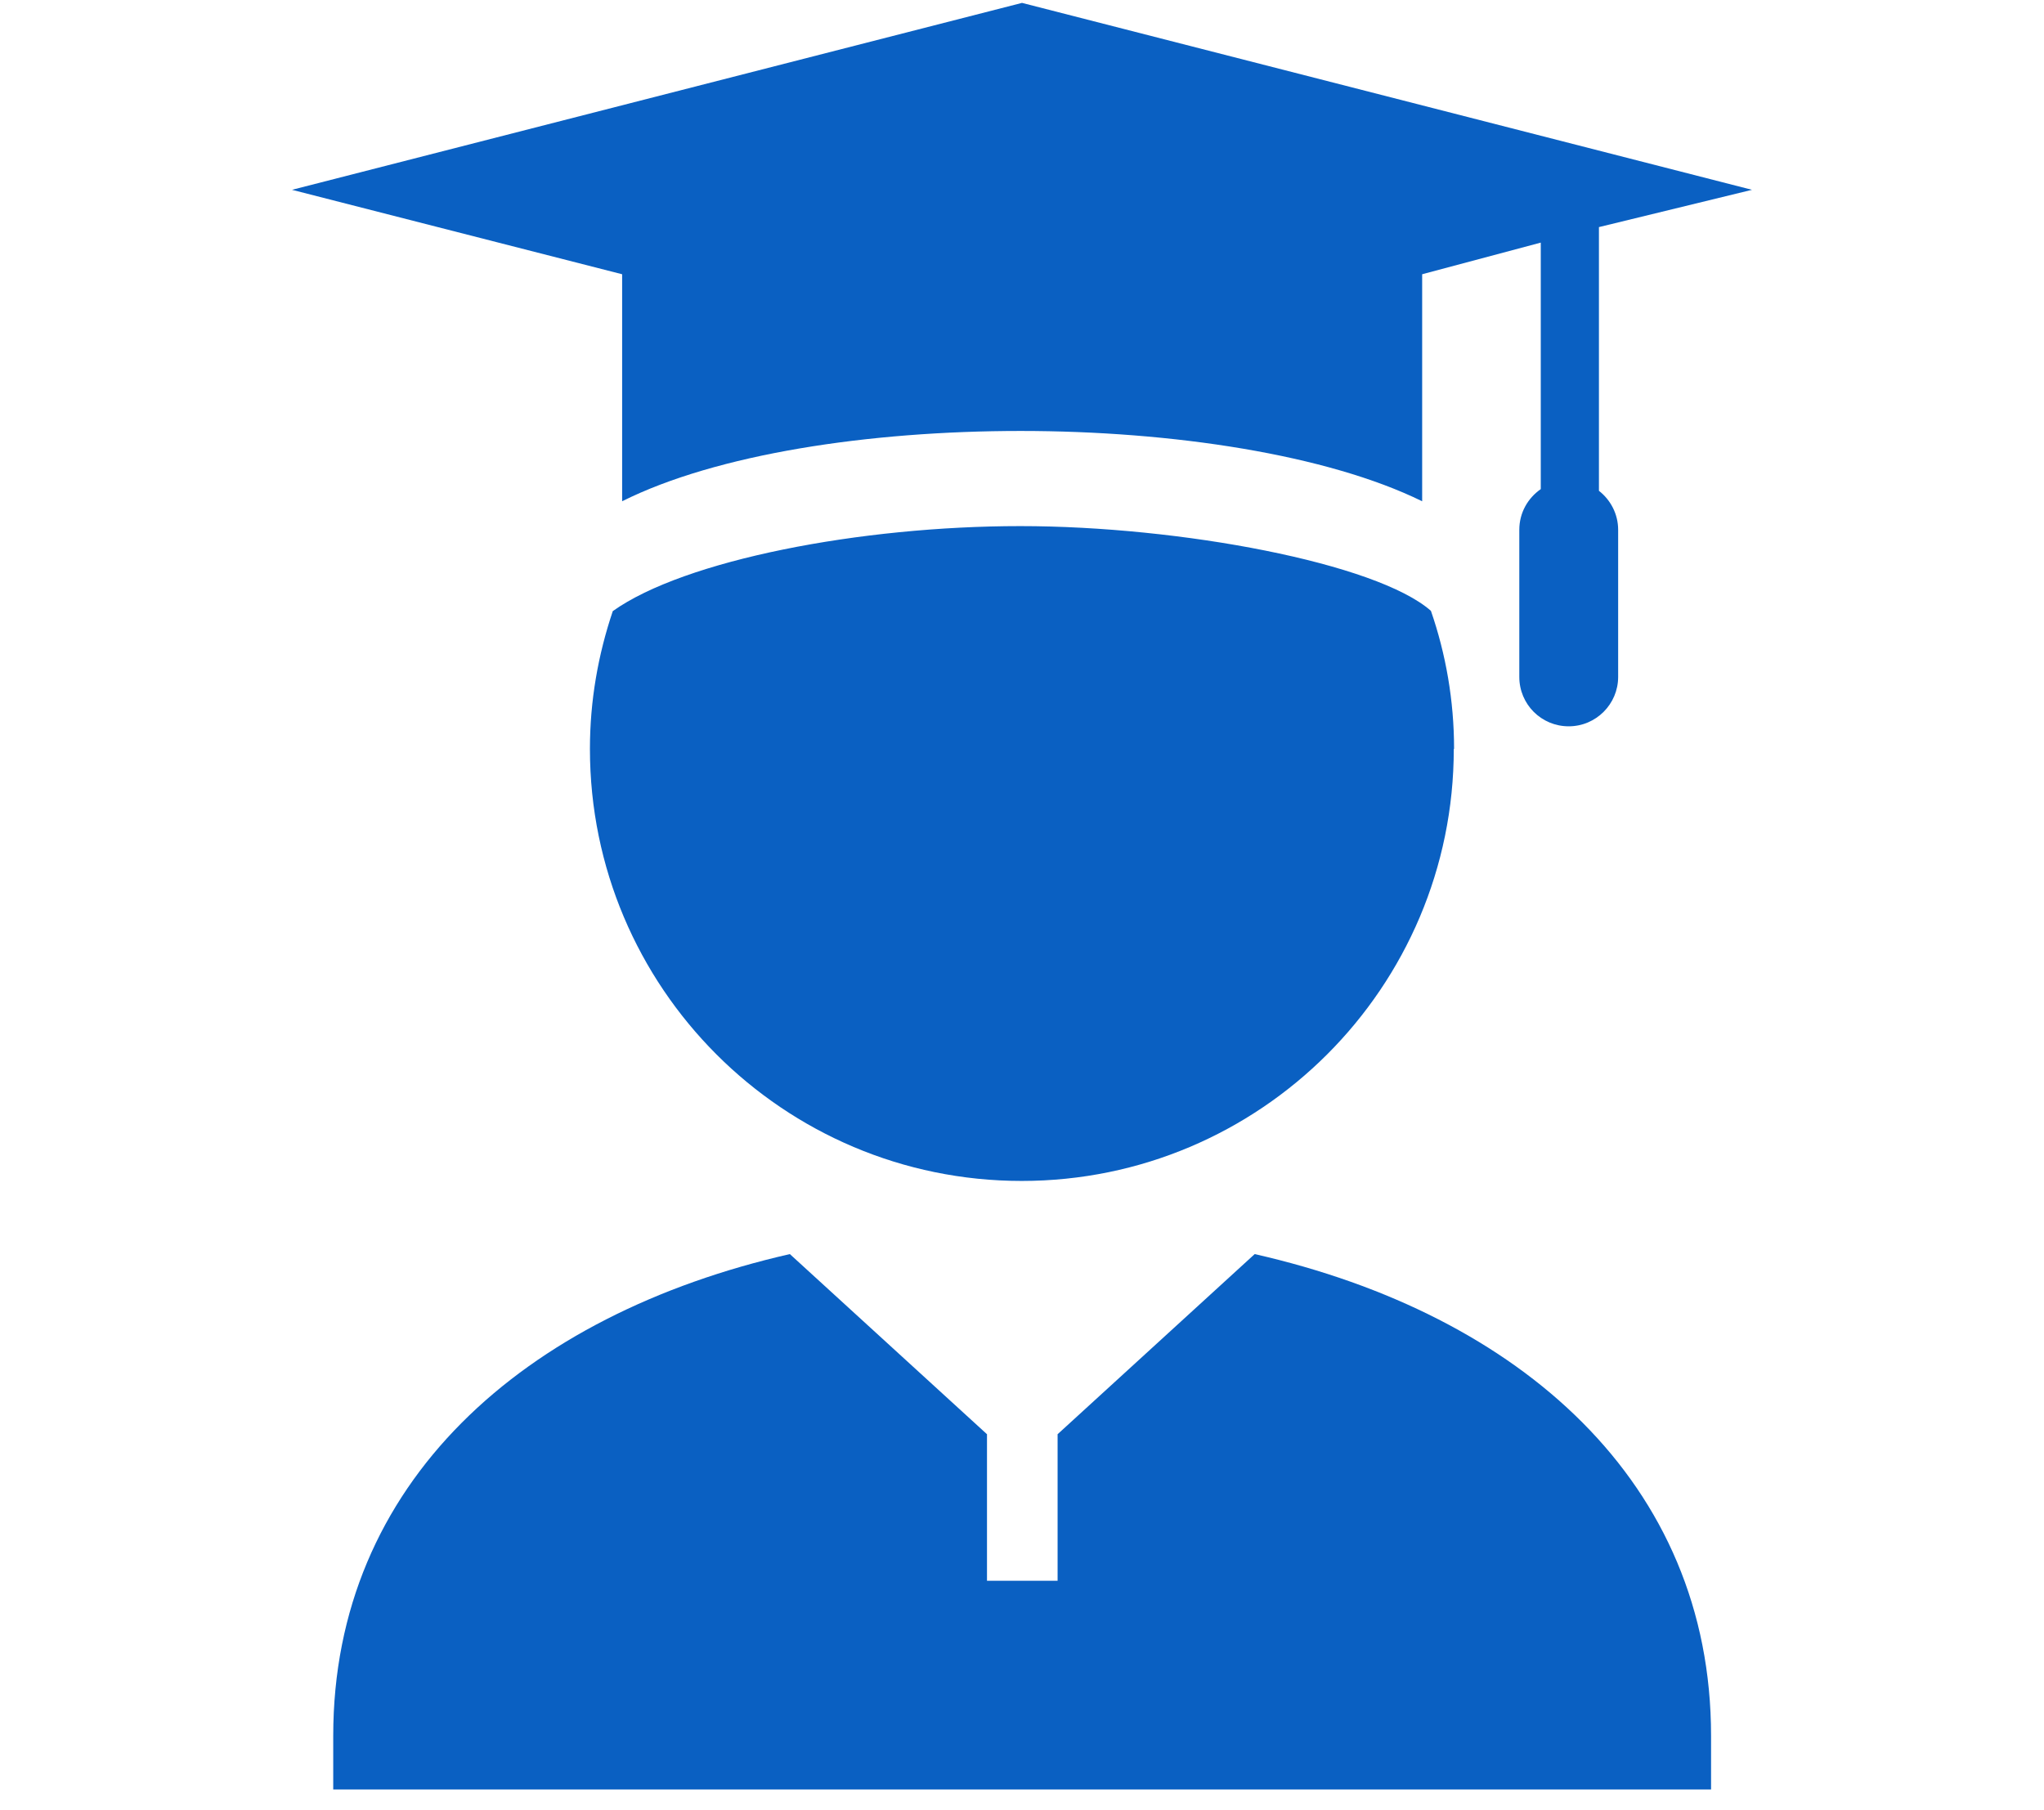
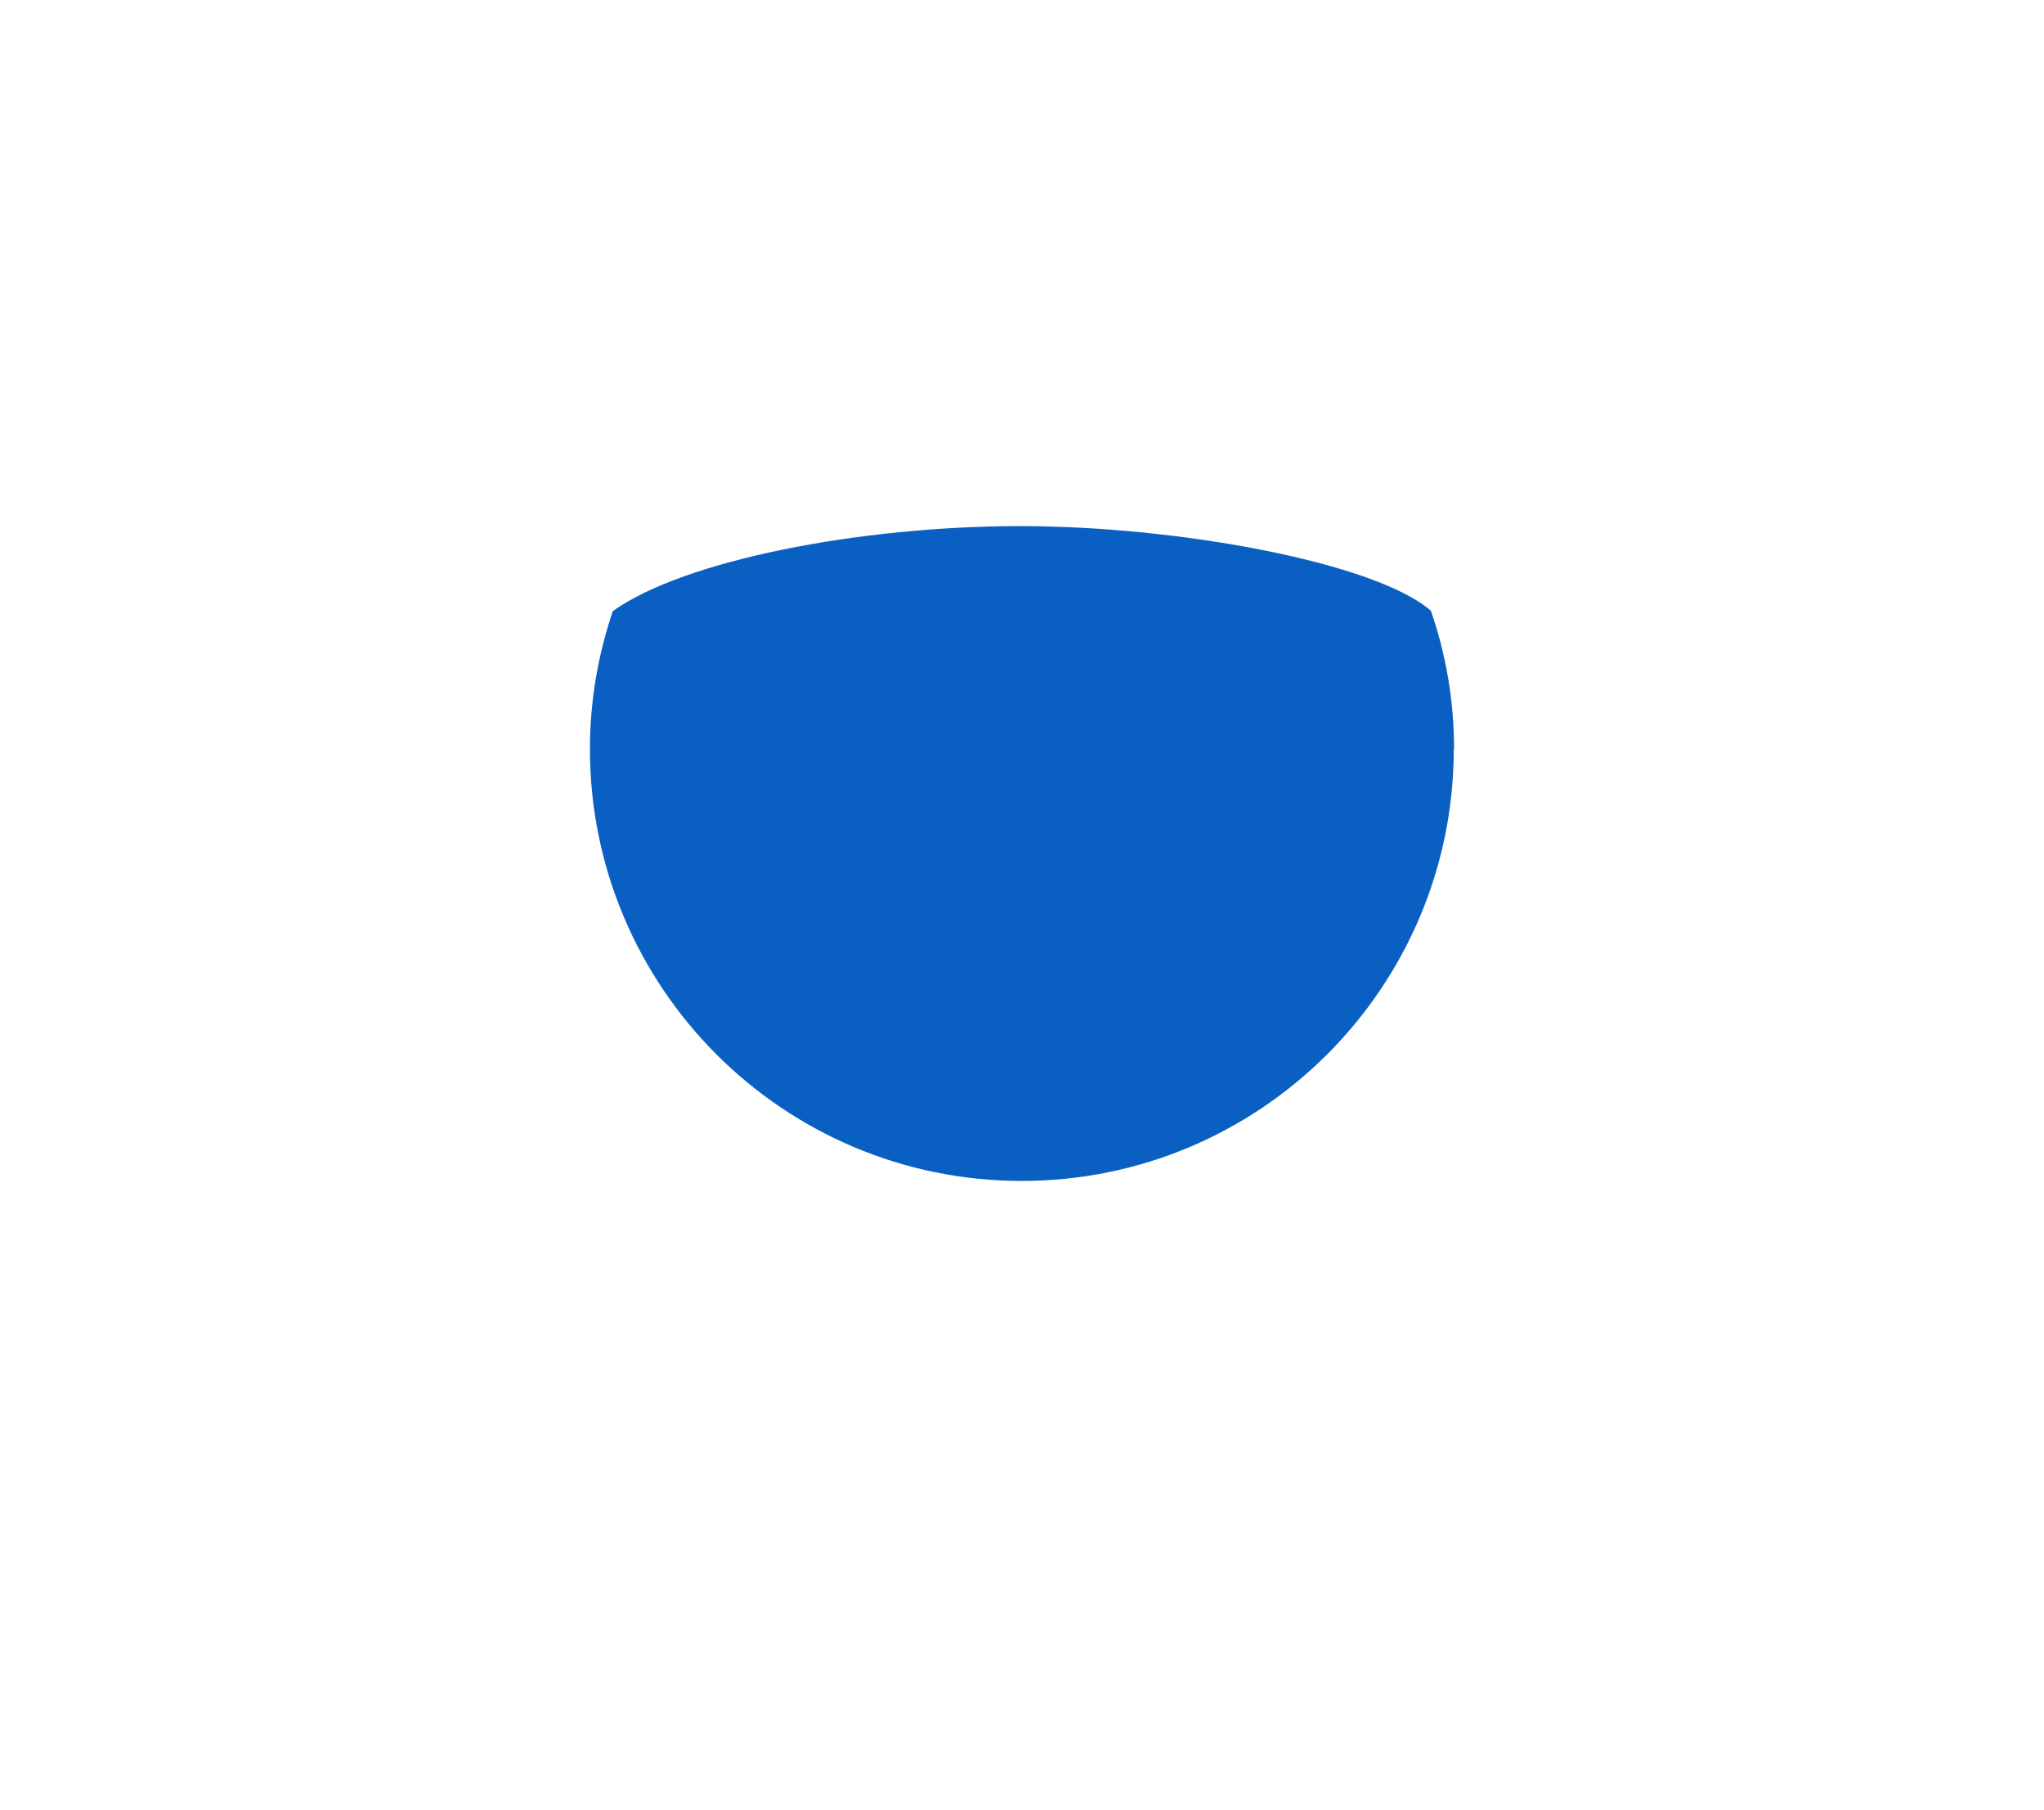
<svg xmlns="http://www.w3.org/2000/svg" width="70" height="62" viewBox="0 0 70 62" fill="none">
  <path d="M49.797 25.65C49.797 23.996 49.516 22.4 49.004 20.921C47.147 19.286 40.416 18.019 34.942 18.019C29.468 18.019 23.443 19.18 20.986 20.93C20.484 22.42 20.203 23.996 20.203 25.65C20.203 33.822 26.828 40.447 34.99 40.447C43.153 40.447 49.787 33.822 49.787 25.65H49.797Z" fill="#0A60C2" />
-   <path d="M10 6.501L21.306 9.393V17.168C24.536 15.553 29.748 14.76 34.952 14.76C40.155 14.76 45.455 15.572 48.704 17.168V9.393L52.766 8.309V16.752C52.321 17.062 52.031 17.565 52.031 18.145V23.184C52.031 24.122 52.785 24.876 53.723 24.876C54.661 24.876 55.416 24.112 55.416 23.184V18.145C55.416 17.604 55.155 17.12 54.758 16.81V7.778L60 6.501L35 0.099L10 6.501Z" fill="#0A60C2" />
-   <path d="M42.969 42.952L36.219 49.122V54.141H33.801V49.122L27.05 42.952C17.93 45.031 11.412 50.785 11.412 59.451V61.288H58.598V59.451C58.598 50.785 52.079 45.021 42.969 42.952Z" fill="#0A60C2" />
</svg>